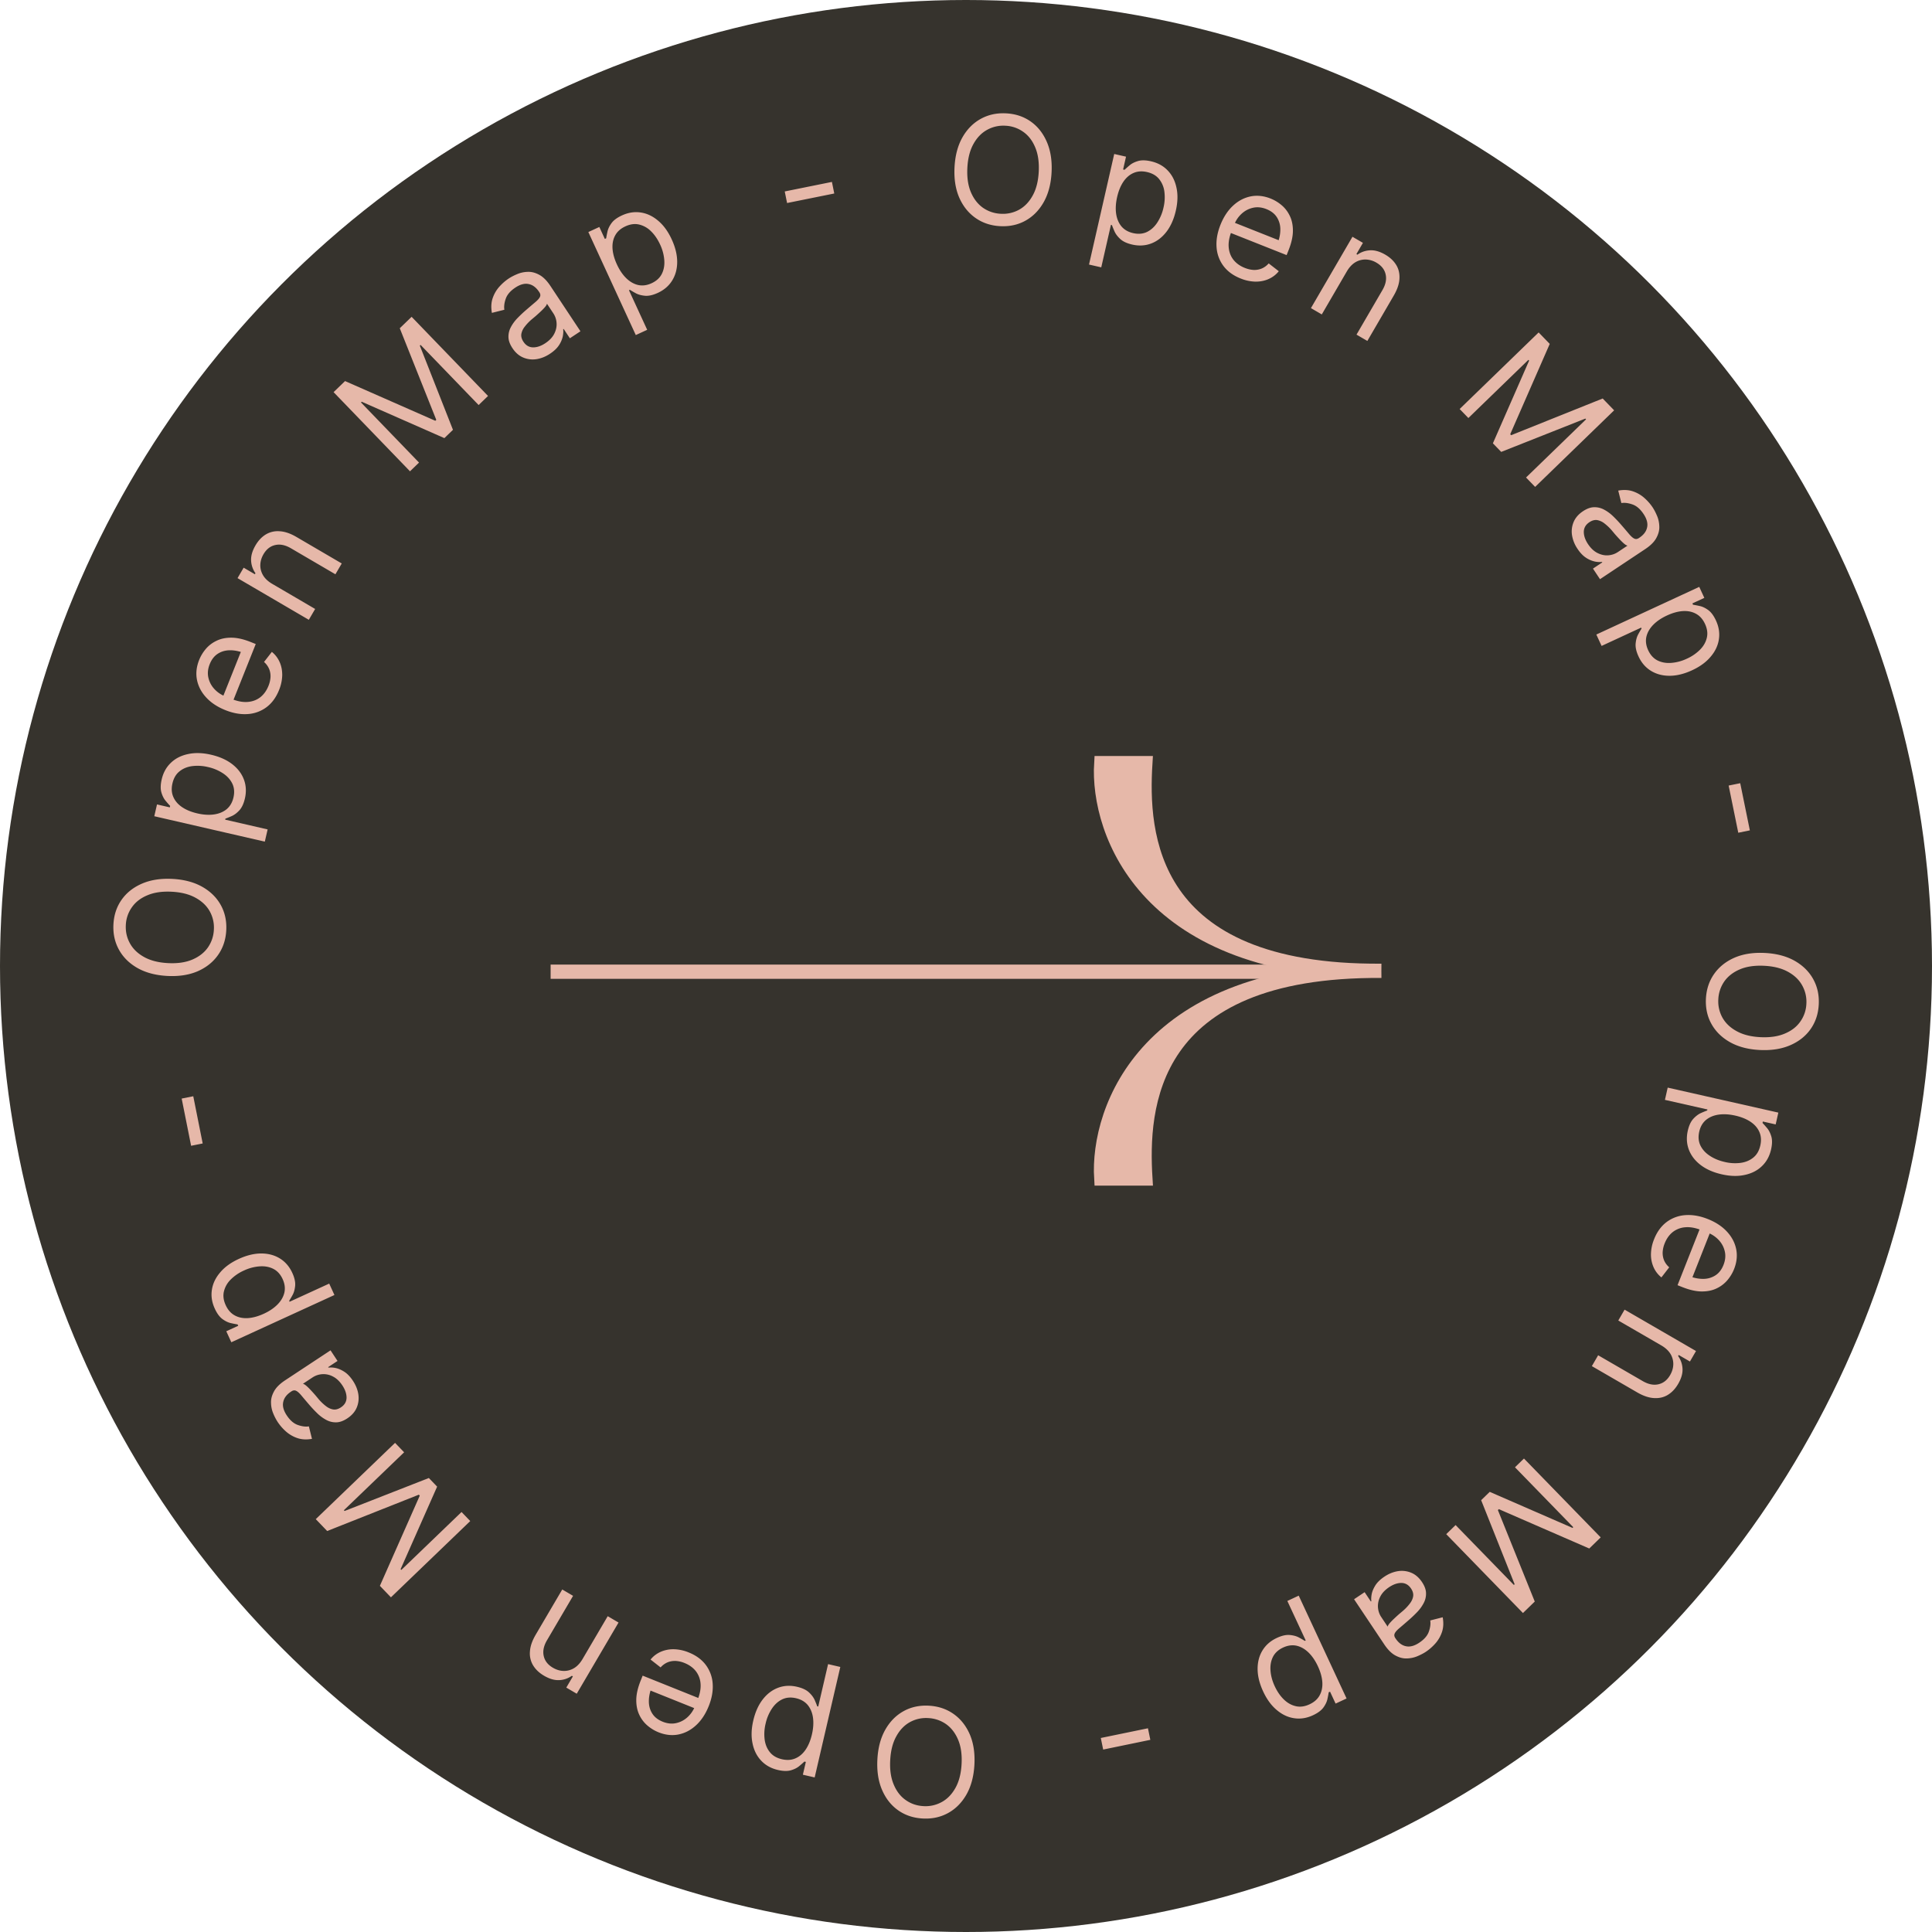
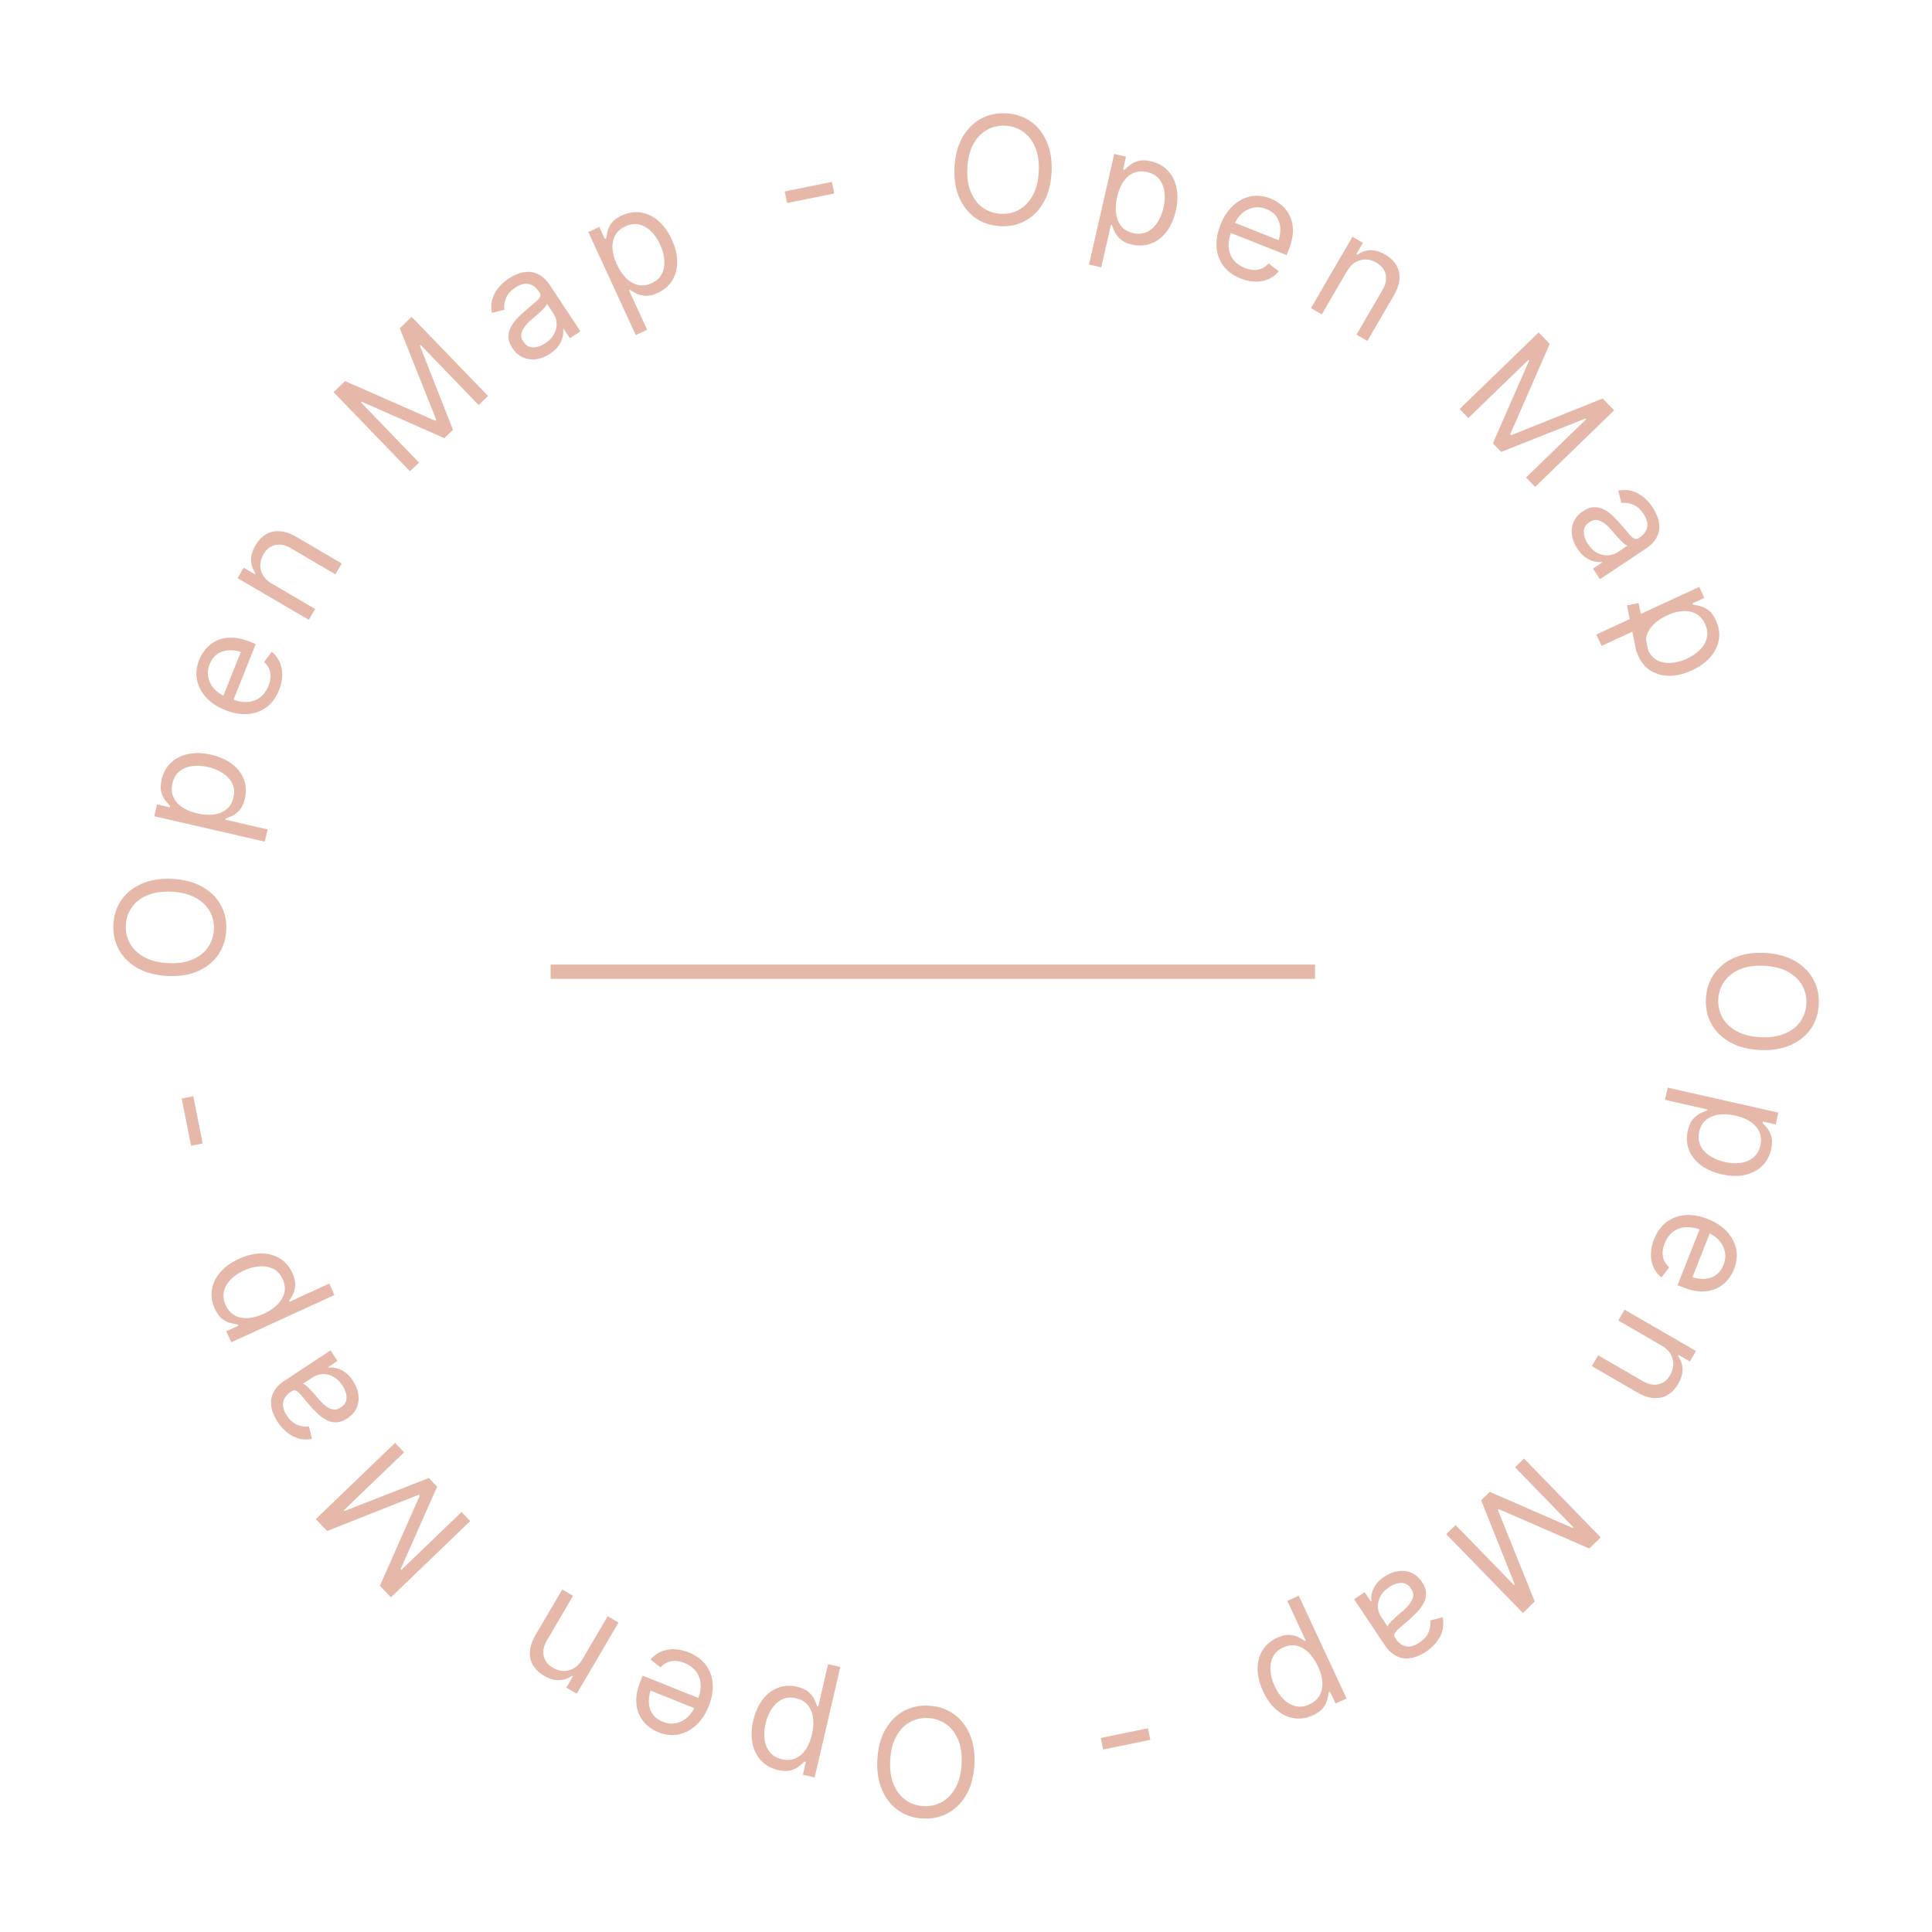
<svg xmlns="http://www.w3.org/2000/svg" width="200" height="200" fill="none">
-   <circle cx="100" cy="100" r="100" fill="#36332D" />
  <path d="M57 100.591h79.13" stroke="#E6B8A9" stroke-width="1.475" />
-   <path d="M118.565 79c-.422 6.82.092 20.034 20.491 21.389 1.1.07 2.245.108 3.437.11h.205-.205l-.301.001h-.018c-23.461.168-24.047 14.35-23.605 21.5l-4.568-.003c-.442-7.15 4.608-21.33 28.173-21.497h.018a52.59 52.59 0 0 1-3.136-.111c-20.897-1.34-25.477-14.565-25.055-21.389h4.564Z" fill="#E6B8A9" />
-   <path d="M142.996 100.5c-24.273.162-24.878-14.267-24.431-21.5h-4.564c-.448 7.233 4.726 21.66 28.999 21.497m-28.999 21.5c-.448-7.233 4.726-21.659 28.999-21.497-24.273-.162-24.878 14.267-24.431 21.5l-4.568-.003Z" stroke="#E6B8A9" stroke-width="1.475" />
-   <path d="M96.154 176.573c.967.052 1.817.335 2.55.849.733.514 1.294 1.218 1.685 2.112.386.898.546 1.945.482 3.141-.065 1.201-.337 2.227-.816 3.079-.485.852-1.119 1.494-1.903 1.927-.783.432-1.659.622-2.625.57-.972-.052-1.822-.335-2.55-.849-.727-.513-1.284-1.219-1.67-2.118-.385-.898-.545-1.948-.48-3.149.063-1.196.335-2.22.815-3.072.48-.847 1.108-1.486 1.887-1.919.778-.433 1.654-.623 2.625-.571Zm-.069 1.282a3.453 3.453 0 0 0-1.89.419c-.578.321-1.049.812-1.41 1.471-.368.659-.578 1.479-.63 2.461-.054.988.067 1.829.361 2.523.29.699.704 1.237 1.245 1.613.536.381 1.148.59 1.835.627a3.452 3.452 0 0 0 1.898-.426c.578-.316 1.051-.806 1.419-1.47.367-.659.577-1.482.63-2.469.053-.982-.068-1.821-.363-2.515-.294-.695-.712-1.233-1.252-1.614a3.492 3.492 0 0 0-1.843-.62ZM86.988 172.563 84.334 184l-1.221-.283.308-1.326-.15-.034a10.79 10.79 0 0 1-.522.459c-.222.189-.512.337-.871.442-.36.104-.81.094-1.35-.031-.7-.163-1.275-.482-1.725-.958-.45-.47-.75-1.063-.897-1.777-.155-.711-.13-1.503.072-2.377.204-.878.53-1.608.98-2.189.447-.577.977-.979 1.59-1.209.613-.229 1.267-.263 1.962-.101.531.123.937.311 1.218.565.28.258.48.522.602.791.12.273.209.495.269.666l.104.024 1.02-4.393 1.265.294Zm-4.58 3.237c-.532-.123-1.009-.085-1.432.115-.424.205-.781.528-1.072.968a4.606 4.606 0 0 0-.648 1.544 4.571 4.571 0 0 0-.1 1.649c.069.513.25.95.543 1.311.288.359.702.602 1.243.728.522.12.989.09 1.402-.091.413-.176.766-.479 1.059-.908.287-.425.503-.95.648-1.576.145-.625.181-1.2.11-1.724-.073-.519-.255-.956-.544-1.311-.295-.351-.698-.586-1.21-.705ZM71.298 171.06c.761.305 1.352.74 1.774 1.305a3.63 3.63 0 0 1 .705 1.938c.051.735-.086 1.506-.41 2.315-.327.813-.76 1.471-1.302 1.973s-1.148.821-1.818.959c-.675.135-1.37.06-2.084-.227a4.097 4.097 0 0 1-1.145-.698 3.27 3.27 0 0 1-.839-1.111c-.212-.442-.316-.956-.312-1.542.005-.585.155-1.247.451-1.985l.21-.525 6.116 2.454-.422 1.05-5.455-2.189.72-.173c-.213.53-.319 1.034-.318 1.512 0 .478.118.901.355 1.271.231.367.59.648 1.078.844.487.195.954.243 1.4.142.44-.098.83-.302 1.168-.611.338-.309.595-.683.772-1.123l.279-.695c.24-.601.34-1.151.3-1.651a2.382 2.382 0 0 0-.492-1.3c-.288-.363-.678-.643-1.17-.841a2.831 2.831 0 0 0-.92-.212c-.297-.01-.578.04-.841.148a2.002 2.002 0 0 0-.712.522l-1.04-.813c.281-.348.63-.615 1.045-.8a3.254 3.254 0 0 1 1.36-.269 4.32 4.32 0 0 1 1.547.332ZM60.31 171.736l2.601-4.429 1.12.658-4.327 7.369-1.081-.635.681-1.16-.105-.062a2.427 2.427 0 0 1-1.319.449c-.486.022-1.007-.13-1.566-.458-.496-.292-.872-.648-1.127-1.07a2.39 2.39 0 0 1-.328-1.433c.03-.533.228-1.113.597-1.742l2.749-4.68 1.12.658-2.702 4.601c-.338.576-.45 1.115-.338 1.618.11.508.426.915.949 1.222.36.212.73.323 1.108.332.378.01.739-.086 1.081-.287.338-.203.634-.52.887-.951ZM40.47 165.355l-1.144-1.19 4.128-9.337-.095-.099-9.49 3.761-1.182-1.229 8.209-7.895.938.976-6.237 5.998.074.077 8.722-3.414.858.892-3.783 8.549.074.077 6.236-5.998.901.937-8.209 7.895ZM36.538 142.944c.298.451.484.918.558 1.4.07.485.012.944-.172 1.377-.184.433-.508.803-.972 1.109-.408.269-.791.406-1.149.41a2.045 2.045 0 0 1-1.025-.249 4.055 4.055 0 0 1-.921-.674 13.64 13.64 0 0 1-.825-.875c-.341-.398-.615-.72-.822-.969-.21-.252-.391-.416-.545-.492-.156-.08-.322-.062-.496.053l-.038.025c-.456.3-.726.659-.811 1.075-.093.415.028.876.362 1.382.343.519.727.852 1.153.998.422.149.802.197 1.14.145l.32 1.291c-.557.099-1.06.073-1.507-.078a3.428 3.428 0 0 1-1.184-.684 5.063 5.063 0 0 1-.866-.994 5.201 5.201 0 0 1-.44-.846 2.956 2.956 0 0 1-.24-1.086c-.022-.395.076-.796.296-1.203.213-.409.602-.8 1.167-1.173l4.696-3.099.724 1.098-.97.64.034.051a2.3 2.3 0 0 1 .742.041c.29.06.593.192.912.397.311.203.604.514.88.93Zm-1.091.483c-.287-.434-.613-.744-.98-.929a2.058 2.058 0 0 0-2.103.087l-1.008.666c.086.01.204.078.355.205.143.125.3.278.468.46.166.177.325.353.477.528l.354.426c.226.259.464.485.711.675.244.194.497.313.76.36.26.042.53-.029.81-.215.38-.249.574-.579.584-.989.003-.411-.14-.836-.428-1.274ZM34.62 134.059l-10.673 4.891-.522-1.139 1.237-.567-.064-.139a11.276 11.276 0 0 1-.683-.133c-.285-.06-.58-.2-.882-.42-.302-.22-.57-.582-.8-1.087-.3-.654-.399-1.303-.297-1.95.097-.644.383-1.243.858-1.797.468-.557 1.11-1.022 1.925-1.395.82-.376 1.597-.564 2.331-.564.73.002 1.373.175 1.929.52.556.345.983.842 1.28 1.491.227.495.326.932.297 1.31-.033.379-.12.699-.258.959a9.963 9.963 0 0 1-.363.62l.045.097 4.1-1.878.54 1.181Zm-5.361-1.646c-.227-.496-.55-.85-.966-1.062-.422-.211-.895-.297-1.421-.257a4.601 4.601 0 0 0-1.62.43 4.567 4.567 0 0 0-1.365.929 2.581 2.581 0 0 0-.705 1.231c-.109.448-.047.924.184 1.429.223.487.533.838.929 1.055.391.218.847.312 1.365.282.512-.033 1.06-.183 1.644-.45.583-.268 1.06-.59 1.431-.968.367-.375.602-.785.706-1.231.097-.448.037-.911-.182-1.388ZM18.807 113.724l1.2-.24.976 4.887-1.199.24-.977-4.887ZM23.422 96.301c-.05.967-.331 1.817-.844 2.551-.512.734-1.215 1.297-2.108 1.69-.897.387-1.944.55-3.14.488-1.201-.063-2.228-.333-3.081-.811-.853-.482-1.496-1.115-1.93-1.898-.434-.783-.626-1.658-.576-2.625.05-.972.332-1.822.844-2.55.512-.73 1.217-1.287 2.115-1.675.898-.387 1.947-.55 3.148-.487 1.196.062 2.22.332 3.073.81.848.477 1.49 1.105 1.924 1.883.434.777.626 1.652.575 2.624Zm-1.282-.066a3.452 3.452 0 0 0-.423-1.89c-.322-.578-.813-1.047-1.473-1.408-.66-.366-1.48-.574-2.463-.625-.987-.051-1.828.071-2.522.367-.698.29-1.235.706-1.61 1.248a3.414 3.414 0 0 0-.624 1.836c-.035.687.108 1.32.43 1.897.317.578.808 1.05 1.473 1.416.66.366 1.483.574 2.47.625.983.051 1.82-.071 2.515-.367.694-.296 1.23-.714 1.611-1.256a3.49 3.49 0 0 0 .616-1.843ZM27.414 87.127l-11.442-2.631.281-1.222 1.326.305.034-.15a10.82 10.82 0 0 1-.46-.52c-.19-.222-.337-.512-.443-.871-.106-.36-.096-.81.028-1.35.161-.7.48-1.276.954-1.726.47-.452 1.062-.752 1.776-.902.71-.155 1.503-.133 2.377.068.879.203 1.61.527 2.191.975.577.447.981.976 1.211 1.589.23.612.266 1.266.106 1.961-.122.531-.31.938-.563 1.22-.258.28-.52.481-.79.602-.273.12-.495.21-.666.27l-.023.105 4.395 1.011-.292 1.266Zm-3.246-4.574c.123-.531.083-1.008-.118-1.43-.206-.425-.529-.782-.97-1.071a4.601 4.601 0 0 0-1.545-.646 4.565 4.565 0 0 0-1.648-.097c-.513.07-.95.253-1.31.546-.36.289-.601.704-.726 1.245-.12.522-.089.989.093 1.402.178.412.48.764.91 1.056.426.287.952.502 1.578.646.625.144 1.2.18 1.724.106.52-.074.956-.256 1.31-.546.35-.296.585-.7.702-1.21ZM28.887 71.434c-.304.762-.738 1.354-1.302 1.777a3.63 3.63 0 0 1-1.936.708c-.735.053-1.507-.082-2.316-.405-.814-.325-1.473-.758-1.975-1.298-.503-.541-.824-1.147-.963-1.816-.137-.675-.063-1.37.222-2.084.165-.412.397-.794.696-1.147.3-.352.67-.632 1.11-.84.441-.214.955-.32 1.54-.316.587.003 1.249.152 1.987.447l.525.21-2.441 6.12-1.051-.42 2.178-5.46.174.72c-.53-.211-1.034-.316-1.512-.315-.478.001-.901.12-1.27.357-.367.233-.648.592-.842 1.08-.195.487-.241.954-.14 1.4.1.44.303.83.613 1.167.31.338.685.594 1.125.77l.696.278c.601.24 1.151.338 1.651.296.5-.042.933-.206 1.3-.493.362-.29.641-.68.838-1.172a2.84 2.84 0 0 0 .21-.92c.01-.298-.04-.579-.15-.842a2.01 2.01 0 0 0-.522-.71l.81-1.043c.35.282.616.63.802 1.044.183.408.274.86.272 1.36a4.313 4.313 0 0 1-.329 1.547ZM28.19 60.447l4.434 2.593-.656 1.122-7.378-4.314.633-1.082 1.161.68.062-.106a2.434 2.434 0 0 1-.452-1.318c-.023-.486.13-1.008.456-1.567.29-.497.646-.873 1.067-1.129a2.393 2.393 0 0 1 1.434-.33c.532.027 1.113.225 1.742.593l4.685 2.74-.656 1.121-4.606-2.693c-.576-.337-1.116-.449-1.619-.335-.507.11-.914.427-1.22.95-.21.362-.32.731-.33 1.11-.008.378.088.739.29 1.08.204.338.521.633.952.885ZM34.532 40.595l1.188-1.147 9.345 4.111.099-.096-3.78-9.483 1.227-1.184 7.91 8.194-.973.94-6.01-6.226-.077.075 3.43 8.715-.89.86-8.556-3.767-.077.074 6.01 6.225-.935.903-7.91-8.194ZM56.935 36.62c-.45.299-.917.485-1.399.56a2.53 2.53 0 0 1-1.377-.17c-.434-.183-.804-.506-1.11-.969-.27-.408-.408-.79-.413-1.148a2.05 2.05 0 0 1 .247-1.025c.173-.33.397-.637.672-.923.28-.289.57-.564.874-.826.396-.343.719-.617.967-.825.252-.21.416-.391.491-.545.08-.157.062-.322-.054-.496l-.025-.039c-.301-.454-.66-.724-1.077-.808-.415-.092-.876.03-1.381.365-.518.343-.85.728-.995 1.155-.149.422-.196.802-.144 1.14l-1.29.323c-.1-.558-.075-1.06.075-1.508.154-.45.38-.845.681-1.185.305-.342.636-.632.993-.868.23-.152.511-.3.845-.441a2.963 2.963 0 0 1 1.086-.243c.395-.023.796.075 1.203.294.41.212.801.6 1.176 1.165l3.108 4.69-1.096.726-.642-.969-.051.034c.029.2.016.448-.04.742a2.71 2.71 0 0 1-.395.913c-.203.311-.513.605-.93.881Zm-.485-1.091c.434-.287.743-.614.927-.981.185-.367.265-.735.24-1.104a2.045 2.045 0 0 0-.331-1l-.667-1.006c-.01.086-.079.205-.205.355a6.31 6.31 0 0 1-.46.47c-.176.166-.352.325-.526.477l-.425.355c-.26.227-.484.465-.674.713a1.694 1.694 0 0 0-.359.76c-.041.26.03.53.217.81.25.379.58.572.99.582.411.003.836-.141 1.273-.431ZM65.817 34.685l-4.912-10.664 1.138-.524.57 1.236.138-.064c.026-.175.07-.403.132-.684.059-.285.198-.58.418-.882.22-.304.581-.571 1.086-.804.652-.3 1.302-.4 1.949-.3.644.096 1.244.381 1.799.855.557.467 1.023 1.108 1.398 1.922.378.82.567 1.596.569 2.33 0 .73-.173 1.373-.517 1.93-.344.557-.84.984-1.488 1.283-.495.228-.931.328-1.309.3-.38-.033-.7-.118-.96-.256a9.942 9.942 0 0 1-.62-.362l-.098.044 1.887 4.097-1.18.543Zm1.635-5.365c.495-.228.849-.55 1.06-.968.21-.422.295-.896.255-1.422a4.6 4.6 0 0 0-.434-1.618c-.252-.546-.562-1-.931-1.363a2.581 2.581 0 0 0-1.233-.703c-.448-.108-.924-.046-1.429.187-.486.223-.836.534-1.052.93-.218.392-.311.848-.28 1.366.034.512.185 1.06.454 1.643.268.583.592 1.06.97 1.43.376.365.787.6 1.233.703.448.096.91.035 1.387-.185ZM86.12 18.832l.243 1.199-4.885.986-.242-1.198 4.885-.987ZM103.552 23.413c-.967-.048-1.818-.328-2.552-.839-.735-.511-1.3-1.213-1.694-2.105-.39-.897-.554-1.943-.494-3.14.06-1.2.328-2.228.804-3.082.481-.854 1.113-1.498 1.895-1.934.782-.435 1.656-.629 2.623-.58.973.048 1.823.327 2.553.838.73.511 1.289 1.215 1.678 2.112s.554 1.946.494 3.147c-.06 1.196-.328 2.221-.804 3.075-.476.849-1.102 1.491-1.879 1.927-.777.436-1.652.63-2.624.581Zm.064-1.283a3.453 3.453 0 0 0 1.889-.426c.577-.323 1.046-.815 1.405-1.476.365-.66.571-1.482.62-2.464.05-.987-.074-1.828-.371-2.521-.292-.698-.709-1.234-1.252-1.608a3.412 3.412 0 0 0-1.836-.62 3.451 3.451 0 0 0-1.897.433c-.577.319-1.048.81-1.413 1.476-.365.66-.572 1.484-.621 2.472-.049.982.075 1.82.372 2.513.298.694.717 1.23 1.26 1.61a3.487 3.487 0 0 0 1.844.611ZM112.734 27.387l2.61-11.447 1.222.278-.303 1.327.149.034a11.2 11.2 0 0 1 .521-.462c.221-.19.511-.338.87-.444.359-.106.809-.098 1.35.026.701.16 1.277.476 1.728.95.452.469.754 1.06.905 1.774.157.71.136 1.502-.064 2.377-.2.88-.524 1.61-.97 2.193-.446.578-.974.983-1.586 1.215-.612.231-1.266.268-1.962.11-.531-.122-.938-.309-1.22-.561-.281-.258-.483-.52-.605-.789-.12-.273-.211-.495-.271-.665l-.105-.024-1.002 4.397-1.267-.289Zm4.568-3.255c.532.121 1.009.081 1.431-.12.423-.207.779-.531 1.068-.972a4.6 4.6 0 0 0 .643-1.547 4.563 4.563 0 0 0 .093-1.649 2.582 2.582 0 0 0-.548-1.309c-.289-.358-.705-.6-1.246-.723-.522-.119-.989-.087-1.402.096-.412.178-.763.482-1.055.912-.285.427-.499.953-.642 1.579-.142.626-.177 1.2-.103 1.724.075.52.258.956.548 1.31.297.35.701.582 1.213.7ZM128.43 28.83c-.762-.303-1.356-.736-1.779-1.299a3.629 3.629 0 0 1-.712-1.935c-.055-.735.079-1.507.4-2.317.324-.814.755-1.474 1.295-1.978.54-.504 1.145-.826 1.814-.966.674-.138 1.369-.065 2.085.218.412.164.794.395 1.147.694.353.3.634.668.843 1.108.215.441.321.955.318 1.54-.002.586-.149 1.248-.442 1.988l-.209.525-6.125-2.43.417-1.051 5.464 2.168-.719.175c.211-.53.315-1.035.312-1.513a2.313 2.313 0 0 0-.359-1.27c-.233-.366-.594-.646-1.082-.84-.487-.193-.955-.238-1.401-.136-.44.1-.828.305-1.165.615-.337.31-.593.686-.768 1.127l-.276.696c-.238.601-.336 1.152-.293 1.651.043.5.208.933.496 1.3.29.36.681.64 1.173.835.318.126.625.195.921.209a2.01 2.01 0 0 0 .841-.152c.265-.114.501-.289.71-.524l1.044.809a2.794 2.794 0 0 1-1.043.803c-.407.184-.86.276-1.359.275a4.322 4.322 0 0 1-1.548-.326ZM139.415 28.11l-2.584 4.44-1.123-.654 4.299-7.386 1.084.63-.677 1.163.106.062c.392-.28.831-.43 1.316-.454.486-.024 1.009.126 1.568.452.498.29.875.645 1.131 1.065.256.42.368.898.334 1.433-.027.532-.224 1.113-.591 1.743l-2.73 4.69-1.123-.653 2.684-4.611c.336-.577.447-1.117.333-1.62-.112-.507-.43-.913-.954-1.218a2.279 2.279 0 0 0-1.11-.327 2.004 2.004 0 0 0-1.08.29c-.337.205-.631.523-.883.955ZM159.28 34.414l1.149 1.186-4.092 9.352.096.1 9.476-3.799 1.186 1.224-8.178 7.927-.942-.972 6.213-6.022-.074-.077-8.709 3.448-.861-.889 3.75-8.563-.075-.077-6.213 6.022-.904-.933 8.178-7.927ZM163.299 56.809a3.495 3.495 0 0 1-.563-1.398 2.525 2.525 0 0 1 .167-1.378c.182-.433.505-.804.967-1.112.408-.27.79-.409 1.148-.414a2.05 2.05 0 0 1 1.025.244c.33.173.638.397.924.671.29.279.566.57.828.872.344.396.619.718.826.965.211.252.393.416.547.49.157.08.322.062.496-.054l.038-.026c.454-.302.723-.661.807-1.078.091-.415-.032-.876-.368-1.38-.344-.518-.73-.849-1.157-.993-.422-.148-.802-.195-1.14-.141l-.325-1.29c.557-.101 1.059-.077 1.507.072.451.153.846.379 1.186.679.344.304.634.634.871.99.152.23.3.511.442.845.147.33.229.693.245 1.086.024.394-.073.795-.291 1.203-.211.41-.599.803-1.163 1.178l-4.684 3.117-.728-1.095.967-.643-.034-.051a2.3 2.3 0 0 1-.742-.039 2.714 2.714 0 0 1-.913-.393c-.312-.202-.607-.511-.883-.927Zm1.09-.487c.288.433.616.741.983.925.367.184.735.264 1.104.239.373-.028.706-.14.999-.334l1.005-.67c-.086-.01-.204-.077-.356-.203a6.417 6.417 0 0 1-.47-.459 19.864 19.864 0 0 1-.478-.526l-.356-.424a5.02 5.02 0 0 0-.714-.673 1.698 1.698 0 0 0-.761-.357c-.26-.04-.53.032-.81.218-.378.251-.571.582-.58.992-.001.411.143.835.434 1.272ZM165.251 65.687l10.655-4.933.526 1.138-1.234.571.064.14c.175.025.402.068.683.13.286.058.58.197.884.416.303.218.572.58.805 1.084.302.652.403 1.301.304 1.948-.095.645-.378 1.245-.851 1.8-.466.56-1.106 1.027-1.92 1.404-.818.378-1.595.57-2.329.572-.73.001-1.373-.17-1.93-.512-.558-.343-.986-.838-1.286-1.486-.229-.495-.33-.93-.303-1.309.032-.38.117-.7.255-.96.142-.262.262-.47.36-.621l-.044-.098-4.093 1.895-.546-1.18Zm5.368 1.625c.23.495.553.848.971 1.059.422.209.896.292 1.422.251a4.606 4.606 0 0 0 1.617-.437 4.585 4.585 0 0 0 1.362-.934c.362-.37.595-.781.7-1.234.107-.448.044-.924-.189-1.428-.225-.486-.536-.836-.933-1.05-.393-.218-.848-.31-1.367-.278-.512.035-1.059.187-1.641.457-.583.27-1.059.594-1.428.973-.365.376-.599.788-.701 1.234-.096.448-.033.91.187 1.387ZM181.144 85.96l-1.199.245-.996-4.884 1.199-.244.996 4.883ZM176.596 103.401c.047-.967.325-1.819.834-2.555.51-.735 1.211-1.301 2.102-1.697.896-.391 1.942-.558 3.139-.5 1.201.057 2.229.323 3.084.798.854.48 1.5 1.11 1.937 1.891.437.781.633 1.655.586 2.622-.046.972-.324 1.824-.834 2.555-.509.73-1.212 1.291-2.108 1.682-.897.39-1.945.557-3.147.499-1.196-.057-2.221-.323-3.076-.797-.85-.475-1.493-1.1-1.93-1.876-.438-.776-.633-1.65-.587-2.622Zm1.283.061a3.456 3.456 0 0 0 .43 1.888c.325.577.817 1.044 1.479 1.402.661.364 1.483.569 2.465.616.988.047 1.828-.078 2.521-.377.697-.293 1.233-.711 1.605-1.254a3.416 3.416 0 0 0 .617-1.838 3.457 3.457 0 0 0-.438-1.896c-.319-.577-.812-1.047-1.478-1.41-.661-.363-1.485-.569-2.473-.616-.982-.047-1.82.079-2.513.377-.693.299-1.228.719-1.606 1.262a3.494 3.494 0 0 0-.609 1.846ZM172.64 112.59l11.453 2.587-.276 1.223-1.328-.3-.033.149c.123.127.277.301.462.52.191.221.339.51.447.869.107.359.099.809-.023 1.351-.159.7-.474 1.277-.948 1.729-.468.453-1.058.756-1.772.908-.71.159-1.502.139-2.377-.059-.88-.198-1.611-.52-2.195-.966-.579-.444-.985-.972-1.218-1.583-.232-.612-.27-1.266-.113-1.962.12-.531.306-.939.558-1.221.257-.282.519-.484.787-.606.273-.121.495-.212.665-.273l.024-.105-4.399-.993.286-1.268Zm3.264 4.562c-.12.532-.079 1.008.124 1.43.207.423.532.779.974 1.067.44.293.956.506 1.548.639a4.562 4.562 0 0 0 1.649.091c.512-.073.948-.256 1.307-.551.358-.29.599-.706.721-1.248.118-.522.085-.989-.099-1.401-.178-.412-.483-.763-.914-1.053-.427-.285-.953-.498-1.58-.639-.626-.142-1.201-.175-1.725-.1-.518.076-.954.26-1.307.551-.35.297-.582.702-.698 1.214ZM171.229 128.289c.301-.763.733-1.357 1.295-1.782a3.632 3.632 0 0 1 1.934-.716c.734-.055 1.506.077 2.317.397.815.321 1.475.751 1.98 1.29.505.539.829 1.143.97 1.813.139.674.068 1.369-.214 2.084a4.118 4.118 0 0 1-.692 1.149 3.28 3.28 0 0 1-1.106.846c-.441.215-.954.322-1.54.321-.586-.001-1.248-.148-1.988-.439l-.526-.208 2.418-6.129 1.052.415-2.157 5.468-.176-.719c.531.21 1.035.313 1.513.31a2.314 2.314 0 0 0 1.269-.363c.366-.233.645-.594.838-1.083.192-.488.237-.955.133-1.401-.1-.44-.306-.828-.617-1.164a3.018 3.018 0 0 0-1.128-.765l-.697-.275c-.602-.238-1.152-.335-1.652-.291a2.39 2.39 0 0 0-1.298.499c-.361.291-.638.682-.833 1.175a2.86 2.86 0 0 0-.207.921c-.008.298.043.578.153.841.115.264.29.501.526.709l-.807 1.045a2.789 2.789 0 0 1-.806-1.041 3.254 3.254 0 0 1-.277-1.358 4.317 4.317 0 0 1 .323-1.549ZM171.97 139.273l-4.445-2.575.652-1.124 7.394 4.284-.629 1.085-1.164-.675-.061.106c.28.392.432.83.457 1.316.025.486-.125 1.008-.45 1.568-.288.499-.643.876-1.063 1.134-.42.257-.897.369-1.431.336-.533-.026-1.115-.222-1.745-.587l-4.696-2.721.651-1.124 4.617 2.675c.577.334 1.117.444 1.62.329.507-.113.913-.431 1.217-.956.209-.362.317-.732.325-1.11a2.012 2.012 0 0 0-.293-1.08c-.206-.337-.524-.63-.956-.881ZM165.704 159.15l-1.184 1.151-9.36-4.074-.099.096 3.817 9.469-1.222 1.188-7.943-8.163.97-.943 6.034 6.201.077-.074-3.465-8.702.888-.863 8.57 3.733.077-.075-6.034-6.201.931-.906 7.943 8.163ZM143.317 163.212c.449-.3.915-.488 1.396-.565a2.53 2.53 0 0 1 1.379.164c.434.181.805.503 1.114.965.271.407.41.789.416 1.147.009.361-.072.703-.242 1.026a4.069 4.069 0 0 1-.669.925c-.278.29-.568.567-.871.83-.395.344-.716.62-.963.828-.252.211-.415.393-.489.547-.079.157-.061.323.055.496l.026.038c.303.454.663.722 1.08.805.415.09.875-.034 1.379-.371.517-.345.848-.731.991-1.158.147-.423.193-.803.139-1.141l1.289-.328c.102.557.079 1.059-.069 1.508a3.439 3.439 0 0 1-.677 1.188 5.112 5.112 0 0 1-.989.872c-.229.153-.51.301-.843.444-.331.147-.692.23-1.085.247-.395.025-.796-.072-1.205-.289-.41-.21-.803-.597-1.18-1.161l-3.126-4.677 1.093-.731.646.966.051-.034c-.03-.2-.018-.448.037-.742.058-.289.188-.594.391-.914.202-.312.511-.607.926-.885Zm.489 1.089c-.432.289-.74.617-.924.985a2.117 2.117 0 0 0-.236 1.105c.029.373.141.706.336.998l.671 1.004c.01-.086.078-.205.203-.356.125-.145.277-.302.458-.471.176-.167.351-.327.525-.48l.424-.357c.258-.228.482-.466.671-.715.192-.245.31-.498.355-.761.041-.261-.032-.53-.219-.81-.252-.377-.583-.57-.993-.578-.411-.001-.835.145-1.271.436ZM134.443 165.181l4.953 10.645-1.136.529-.574-1.233-.139.064c-.025.175-.068.403-.129.684-.058.286-.196.58-.414.884-.219.304-.579.573-1.083.808-.652.303-1.301.405-1.948.307-.645-.093-1.245-.375-1.802-.847-.559-.465-1.028-1.104-1.406-1.917-.381-.818-.574-1.594-.578-2.328-.002-.73.167-1.374.509-1.932.342-.558.836-.987 1.483-1.288.494-.23.93-.332 1.308-.305.38.031.7.115.961.252.263.142.47.262.622.36l.097-.045-1.902-4.089 1.178-.549Zm-1.615 5.372c-.494.23-.846.554-1.057.972-.208.423-.29.897-.248 1.423.037.528.184 1.066.44 1.616.254.545.566.999.936 1.36.371.362.783.594 1.236.698.448.106.924.042 1.428-.192.485-.226.835-.537 1.049-.935.216-.393.307-.849.274-1.367-.036-.512-.189-1.059-.46-1.641-.271-.582-.596-1.057-.976-1.426-.377-.364-.789-.597-1.235-.698-.449-.095-.911-.031-1.387.19ZM114.201 181.114l-.247-1.198 4.881-1.005.247 1.197-4.881 1.006Z" fill="#E6B8A9" />
+   <path d="M96.154 176.573c.967.052 1.817.335 2.55.849.733.514 1.294 1.218 1.685 2.112.386.898.546 1.945.482 3.141-.065 1.201-.337 2.227-.816 3.079-.485.852-1.119 1.494-1.903 1.927-.783.432-1.659.622-2.625.57-.972-.052-1.822-.335-2.55-.849-.727-.513-1.284-1.219-1.67-2.118-.385-.898-.545-1.948-.48-3.149.063-1.196.335-2.22.815-3.072.48-.847 1.108-1.486 1.887-1.919.778-.433 1.654-.623 2.625-.571Zm-.069 1.282a3.453 3.453 0 0 0-1.89.419c-.578.321-1.049.812-1.41 1.471-.368.659-.578 1.479-.63 2.461-.054.988.067 1.829.361 2.523.29.699.704 1.237 1.245 1.613.536.381 1.148.59 1.835.627a3.452 3.452 0 0 0 1.898-.426c.578-.316 1.051-.806 1.419-1.47.367-.659.577-1.482.63-2.469.053-.982-.068-1.821-.363-2.515-.294-.695-.712-1.233-1.252-1.614a3.492 3.492 0 0 0-1.843-.62ZM86.988 172.563 84.334 184l-1.221-.283.308-1.326-.15-.034a10.79 10.79 0 0 1-.522.459c-.222.189-.512.337-.871.442-.36.104-.81.094-1.35-.031-.7-.163-1.275-.482-1.725-.958-.45-.47-.75-1.063-.897-1.777-.155-.711-.13-1.503.072-2.377.204-.878.53-1.608.98-2.189.447-.577.977-.979 1.59-1.209.613-.229 1.267-.263 1.962-.101.531.123.937.311 1.218.565.28.258.48.522.602.791.12.273.209.495.269.666l.104.024 1.02-4.393 1.265.294Zm-4.58 3.237c-.532-.123-1.009-.085-1.432.115-.424.205-.781.528-1.072.968a4.606 4.606 0 0 0-.648 1.544 4.571 4.571 0 0 0-.1 1.649c.069.513.25.95.543 1.311.288.359.702.602 1.243.728.522.12.989.09 1.402-.091.413-.176.766-.479 1.059-.908.287-.425.503-.95.648-1.576.145-.625.181-1.2.11-1.724-.073-.519-.255-.956-.544-1.311-.295-.351-.698-.586-1.21-.705ZM71.298 171.06c.761.305 1.352.74 1.774 1.305a3.63 3.63 0 0 1 .705 1.938c.051.735-.086 1.506-.41 2.315-.327.813-.76 1.471-1.302 1.973s-1.148.821-1.818.959c-.675.135-1.37.06-2.084-.227a4.097 4.097 0 0 1-1.145-.698 3.27 3.27 0 0 1-.839-1.111c-.212-.442-.316-.956-.312-1.542.005-.585.155-1.247.451-1.985l.21-.525 6.116 2.454-.422 1.05-5.455-2.189.72-.173c-.213.53-.319 1.034-.318 1.512 0 .478.118.901.355 1.271.231.367.59.648 1.078.844.487.195.954.243 1.4.142.44-.098.83-.302 1.168-.611.338-.309.595-.683.772-1.123l.279-.695c.24-.601.34-1.151.3-1.651a2.382 2.382 0 0 0-.492-1.3c-.288-.363-.678-.643-1.17-.841a2.831 2.831 0 0 0-.92-.212c-.297-.01-.578.04-.841.148a2.002 2.002 0 0 0-.712.522l-1.04-.813c.281-.348.63-.615 1.045-.8a3.254 3.254 0 0 1 1.36-.269 4.32 4.32 0 0 1 1.547.332ZM60.31 171.736l2.601-4.429 1.12.658-4.327 7.369-1.081-.635.681-1.16-.105-.062a2.427 2.427 0 0 1-1.319.449c-.486.022-1.007-.13-1.566-.458-.496-.292-.872-.648-1.127-1.07a2.39 2.39 0 0 1-.328-1.433c.03-.533.228-1.113.597-1.742l2.749-4.68 1.12.658-2.702 4.601c-.338.576-.45 1.115-.338 1.618.11.508.426.915.949 1.222.36.212.73.323 1.108.332.378.01.739-.086 1.081-.287.338-.203.634-.52.887-.951ZM40.47 165.355l-1.144-1.19 4.128-9.337-.095-.099-9.49 3.761-1.182-1.229 8.209-7.895.938.976-6.237 5.998.074.077 8.722-3.414.858.892-3.783 8.549.074.077 6.236-5.998.901.937-8.209 7.895ZM36.538 142.944c.298.451.484.918.558 1.4.07.485.012.944-.172 1.377-.184.433-.508.803-.972 1.109-.408.269-.791.406-1.149.41a2.045 2.045 0 0 1-1.025-.249 4.055 4.055 0 0 1-.921-.674 13.64 13.64 0 0 1-.825-.875c-.341-.398-.615-.72-.822-.969-.21-.252-.391-.416-.545-.492-.156-.08-.322-.062-.496.053l-.038.025c-.456.3-.726.659-.811 1.075-.093.415.028.876.362 1.382.343.519.727.852 1.153.998.422.149.802.197 1.14.145l.32 1.291c-.557.099-1.06.073-1.507-.078a3.428 3.428 0 0 1-1.184-.684 5.063 5.063 0 0 1-.866-.994 5.201 5.201 0 0 1-.44-.846 2.956 2.956 0 0 1-.24-1.086c-.022-.395.076-.796.296-1.203.213-.409.602-.8 1.167-1.173l4.696-3.099.724 1.098-.97.64.034.051a2.3 2.3 0 0 1 .742.041c.29.06.593.192.912.397.311.203.604.514.88.93Zm-1.091.483c-.287-.434-.613-.744-.98-.929a2.058 2.058 0 0 0-2.103.087l-1.008.666c.086.01.204.078.355.205.143.125.3.278.468.46.166.177.325.353.477.528l.354.426c.226.259.464.485.711.675.244.194.497.313.76.36.26.042.53-.029.81-.215.38-.249.574-.579.584-.989.003-.411-.14-.836-.428-1.274ZM34.62 134.059l-10.673 4.891-.522-1.139 1.237-.567-.064-.139a11.276 11.276 0 0 1-.683-.133c-.285-.06-.58-.2-.882-.42-.302-.22-.57-.582-.8-1.087-.3-.654-.399-1.303-.297-1.95.097-.644.383-1.243.858-1.797.468-.557 1.11-1.022 1.925-1.395.82-.376 1.597-.564 2.331-.564.73.002 1.373.175 1.929.52.556.345.983.842 1.28 1.491.227.495.326.932.297 1.31-.033.379-.12.699-.258.959a9.963 9.963 0 0 1-.363.62l.045.097 4.1-1.878.54 1.181Zm-5.361-1.646c-.227-.496-.55-.85-.966-1.062-.422-.211-.895-.297-1.421-.257a4.601 4.601 0 0 0-1.62.43 4.567 4.567 0 0 0-1.365.929 2.581 2.581 0 0 0-.705 1.231c-.109.448-.047.924.184 1.429.223.487.533.838.929 1.055.391.218.847.312 1.365.282.512-.033 1.06-.183 1.644-.45.583-.268 1.06-.59 1.431-.968.367-.375.602-.785.706-1.231.097-.448.037-.911-.182-1.388ZM18.807 113.724l1.2-.24.976 4.887-1.199.24-.977-4.887ZM23.422 96.301c-.05.967-.331 1.817-.844 2.551-.512.734-1.215 1.297-2.108 1.69-.897.387-1.944.55-3.14.488-1.201-.063-2.228-.333-3.081-.811-.853-.482-1.496-1.115-1.93-1.898-.434-.783-.626-1.658-.576-2.625.05-.972.332-1.822.844-2.55.512-.73 1.217-1.287 2.115-1.675.898-.387 1.947-.55 3.148-.487 1.196.062 2.22.332 3.073.81.848.477 1.49 1.105 1.924 1.883.434.777.626 1.652.575 2.624Zm-1.282-.066a3.452 3.452 0 0 0-.423-1.89c-.322-.578-.813-1.047-1.473-1.408-.66-.366-1.48-.574-2.463-.625-.987-.051-1.828.071-2.522.367-.698.29-1.235.706-1.61 1.248a3.414 3.414 0 0 0-.624 1.836c-.035.687.108 1.32.43 1.897.317.578.808 1.05 1.473 1.416.66.366 1.483.574 2.47.625.983.051 1.82-.071 2.515-.367.694-.296 1.23-.714 1.611-1.256a3.49 3.49 0 0 0 .616-1.843ZM27.414 87.127l-11.442-2.631.281-1.222 1.326.305.034-.15a10.82 10.82 0 0 1-.46-.52c-.19-.222-.337-.512-.443-.871-.106-.36-.096-.81.028-1.35.161-.7.48-1.276.954-1.726.47-.452 1.062-.752 1.776-.902.71-.155 1.503-.133 2.377.068.879.203 1.61.527 2.191.975.577.447.981.976 1.211 1.589.23.612.266 1.266.106 1.961-.122.531-.31.938-.563 1.22-.258.28-.52.481-.79.602-.273.12-.495.21-.666.27l-.023.105 4.395 1.011-.292 1.266Zm-3.246-4.574c.123-.531.083-1.008-.118-1.43-.206-.425-.529-.782-.97-1.071a4.601 4.601 0 0 0-1.545-.646 4.565 4.565 0 0 0-1.648-.097c-.513.07-.95.253-1.31.546-.36.289-.601.704-.726 1.245-.12.522-.089.989.093 1.402.178.412.48.764.91 1.056.426.287.952.502 1.578.646.625.144 1.2.18 1.724.106.52-.074.956-.256 1.31-.546.35-.296.585-.7.702-1.21ZM28.887 71.434c-.304.762-.738 1.354-1.302 1.777a3.63 3.63 0 0 1-1.936.708c-.735.053-1.507-.082-2.316-.405-.814-.325-1.473-.758-1.975-1.298-.503-.541-.824-1.147-.963-1.816-.137-.675-.063-1.37.222-2.084.165-.412.397-.794.696-1.147.3-.352.67-.632 1.11-.84.441-.214.955-.32 1.54-.316.587.003 1.249.152 1.987.447l.525.21-2.441 6.12-1.051-.42 2.178-5.46.174.72c-.53-.211-1.034-.316-1.512-.315-.478.001-.901.12-1.27.357-.367.233-.648.592-.842 1.08-.195.487-.241.954-.14 1.4.1.44.303.83.613 1.167.31.338.685.594 1.125.77l.696.278c.601.24 1.151.338 1.651.296.5-.042.933-.206 1.3-.493.362-.29.641-.68.838-1.172a2.84 2.84 0 0 0 .21-.92c.01-.298-.04-.579-.15-.842a2.01 2.01 0 0 0-.522-.71l.81-1.043c.35.282.616.63.802 1.044.183.408.274.86.272 1.36a4.313 4.313 0 0 1-.329 1.547ZM28.19 60.447l4.434 2.593-.656 1.122-7.378-4.314.633-1.082 1.161.68.062-.106a2.434 2.434 0 0 1-.452-1.318c-.023-.486.13-1.008.456-1.567.29-.497.646-.873 1.067-1.129a2.393 2.393 0 0 1 1.434-.33c.532.027 1.113.225 1.742.593l4.685 2.74-.656 1.121-4.606-2.693c-.576-.337-1.116-.449-1.619-.335-.507.11-.914.427-1.22.95-.21.362-.32.731-.33 1.11-.008.378.088.739.29 1.08.204.338.521.633.952.885ZM34.532 40.595l1.188-1.147 9.345 4.111.099-.096-3.78-9.483 1.227-1.184 7.91 8.194-.973.94-6.01-6.226-.077.075 3.43 8.715-.89.86-8.556-3.767-.077.074 6.01 6.225-.935.903-7.91-8.194ZM56.935 36.62c-.45.299-.917.485-1.399.56a2.53 2.53 0 0 1-1.377-.17c-.434-.183-.804-.506-1.11-.969-.27-.408-.408-.79-.413-1.148a2.05 2.05 0 0 1 .247-1.025c.173-.33.397-.637.672-.923.28-.289.57-.564.874-.826.396-.343.719-.617.967-.825.252-.21.416-.391.491-.545.08-.157.062-.322-.054-.496l-.025-.039c-.301-.454-.66-.724-1.077-.808-.415-.092-.876.03-1.381.365-.518.343-.85.728-.995 1.155-.149.422-.196.802-.144 1.14l-1.29.323c-.1-.558-.075-1.06.075-1.508.154-.45.38-.845.681-1.185.305-.342.636-.632.993-.868.23-.152.511-.3.845-.441a2.963 2.963 0 0 1 1.086-.243c.395-.023.796.075 1.203.294.41.212.801.6 1.176 1.165l3.108 4.69-1.096.726-.642-.969-.051.034c.029.2.016.448-.04.742a2.71 2.71 0 0 1-.395.913c-.203.311-.513.605-.93.881Zm-.485-1.091c.434-.287.743-.614.927-.981.185-.367.265-.735.24-1.104a2.045 2.045 0 0 0-.331-1l-.667-1.006c-.01.086-.079.205-.205.355a6.31 6.31 0 0 1-.46.47c-.176.166-.352.325-.526.477l-.425.355c-.26.227-.484.465-.674.713a1.694 1.694 0 0 0-.359.76c-.041.26.03.53.217.81.25.379.58.572.99.582.411.003.836-.141 1.273-.431ZM65.817 34.685l-4.912-10.664 1.138-.524.57 1.236.138-.064c.026-.175.07-.403.132-.684.059-.285.198-.58.418-.882.22-.304.581-.571 1.086-.804.652-.3 1.302-.4 1.949-.3.644.096 1.244.381 1.799.855.557.467 1.023 1.108 1.398 1.922.378.82.567 1.596.569 2.33 0 .73-.173 1.373-.517 1.93-.344.557-.84.984-1.488 1.283-.495.228-.931.328-1.309.3-.38-.033-.7-.118-.96-.256a9.942 9.942 0 0 1-.62-.362l-.098.044 1.887 4.097-1.18.543Zm1.635-5.365c.495-.228.849-.55 1.06-.968.21-.422.295-.896.255-1.422a4.6 4.6 0 0 0-.434-1.618c-.252-.546-.562-1-.931-1.363a2.581 2.581 0 0 0-1.233-.703c-.448-.108-.924-.046-1.429.187-.486.223-.836.534-1.052.93-.218.392-.311.848-.28 1.366.034.512.185 1.06.454 1.643.268.583.592 1.06.97 1.43.376.365.787.6 1.233.703.448.096.91.035 1.387-.185ZM86.12 18.832l.243 1.199-4.885.986-.242-1.198 4.885-.987ZM103.552 23.413c-.967-.048-1.818-.328-2.552-.839-.735-.511-1.3-1.213-1.694-2.105-.39-.897-.554-1.943-.494-3.14.06-1.2.328-2.228.804-3.082.481-.854 1.113-1.498 1.895-1.934.782-.435 1.656-.629 2.623-.58.973.048 1.823.327 2.553.838.73.511 1.289 1.215 1.678 2.112s.554 1.946.494 3.147c-.06 1.196-.328 2.221-.804 3.075-.476.849-1.102 1.491-1.879 1.927-.777.436-1.652.63-2.624.581Zm.064-1.283a3.453 3.453 0 0 0 1.889-.426c.577-.323 1.046-.815 1.405-1.476.365-.66.571-1.482.62-2.464.05-.987-.074-1.828-.371-2.521-.292-.698-.709-1.234-1.252-1.608a3.412 3.412 0 0 0-1.836-.62 3.451 3.451 0 0 0-1.897.433c-.577.319-1.048.81-1.413 1.476-.365.66-.572 1.484-.621 2.472-.049.982.075 1.82.372 2.513.298.694.717 1.23 1.26 1.61a3.487 3.487 0 0 0 1.844.611ZM112.734 27.387l2.61-11.447 1.222.278-.303 1.327.149.034a11.2 11.2 0 0 1 .521-.462c.221-.19.511-.338.87-.444.359-.106.809-.098 1.35.026.701.16 1.277.476 1.728.95.452.469.754 1.06.905 1.774.157.71.136 1.502-.064 2.377-.2.88-.524 1.61-.97 2.193-.446.578-.974.983-1.586 1.215-.612.231-1.266.268-1.962.11-.531-.122-.938-.309-1.22-.561-.281-.258-.483-.52-.605-.789-.12-.273-.211-.495-.271-.665l-.105-.024-1.002 4.397-1.267-.289Zm4.568-3.255c.532.121 1.009.081 1.431-.12.423-.207.779-.531 1.068-.972a4.6 4.6 0 0 0 .643-1.547 4.563 4.563 0 0 0 .093-1.649 2.582 2.582 0 0 0-.548-1.309c-.289-.358-.705-.6-1.246-.723-.522-.119-.989-.087-1.402.096-.412.178-.763.482-1.055.912-.285.427-.499.953-.642 1.579-.142.626-.177 1.2-.103 1.724.075.52.258.956.548 1.31.297.35.701.582 1.213.7ZM128.43 28.83c-.762-.303-1.356-.736-1.779-1.299a3.629 3.629 0 0 1-.712-1.935c-.055-.735.079-1.507.4-2.317.324-.814.755-1.474 1.295-1.978.54-.504 1.145-.826 1.814-.966.674-.138 1.369-.065 2.085.218.412.164.794.395 1.147.694.353.3.634.668.843 1.108.215.441.321.955.318 1.54-.002.586-.149 1.248-.442 1.988l-.209.525-6.125-2.43.417-1.051 5.464 2.168-.719.175c.211-.53.315-1.035.312-1.513a2.313 2.313 0 0 0-.359-1.27c-.233-.366-.594-.646-1.082-.84-.487-.193-.955-.238-1.401-.136-.44.1-.828.305-1.165.615-.337.31-.593.686-.768 1.127l-.276.696c-.238.601-.336 1.152-.293 1.651.043.5.208.933.496 1.3.29.36.681.64 1.173.835.318.126.625.195.921.209a2.01 2.01 0 0 0 .841-.152c.265-.114.501-.289.71-.524l1.044.809a2.794 2.794 0 0 1-1.043.803c-.407.184-.86.276-1.359.275a4.322 4.322 0 0 1-1.548-.326ZM139.415 28.11l-2.584 4.44-1.123-.654 4.299-7.386 1.084.63-.677 1.163.106.062c.392-.28.831-.43 1.316-.454.486-.024 1.009.126 1.568.452.498.29.875.645 1.131 1.065.256.42.368.898.334 1.433-.027.532-.224 1.113-.591 1.743l-2.73 4.69-1.123-.653 2.684-4.611c.336-.577.447-1.117.333-1.62-.112-.507-.43-.913-.954-1.218a2.279 2.279 0 0 0-1.11-.327 2.004 2.004 0 0 0-1.08.29c-.337.205-.631.523-.883.955ZM159.28 34.414l1.149 1.186-4.092 9.352.096.1 9.476-3.799 1.186 1.224-8.178 7.927-.942-.972 6.213-6.022-.074-.077-8.709 3.448-.861-.889 3.75-8.563-.075-.077-6.213 6.022-.904-.933 8.178-7.927ZM163.299 56.809a3.495 3.495 0 0 1-.563-1.398 2.525 2.525 0 0 1 .167-1.378c.182-.433.505-.804.967-1.112.408-.27.79-.409 1.148-.414a2.05 2.05 0 0 1 1.025.244c.33.173.638.397.924.671.29.279.566.57.828.872.344.396.619.718.826.965.211.252.393.416.547.49.157.08.322.062.496-.054l.038-.026c.454-.302.723-.661.807-1.078.091-.415-.032-.876-.368-1.38-.344-.518-.73-.849-1.157-.993-.422-.148-.802-.195-1.14-.141l-.325-1.29c.557-.101 1.059-.077 1.507.072.451.153.846.379 1.186.679.344.304.634.634.871.99.152.23.3.511.442.845.147.33.229.693.245 1.086.024.394-.073.795-.291 1.203-.211.41-.599.803-1.163 1.178l-4.684 3.117-.728-1.095.967-.643-.034-.051a2.3 2.3 0 0 1-.742-.039 2.714 2.714 0 0 1-.913-.393c-.312-.202-.607-.511-.883-.927Zm1.09-.487c.288.433.616.741.983.925.367.184.735.264 1.104.239.373-.028.706-.14.999-.334l1.005-.67c-.086-.01-.204-.077-.356-.203a6.417 6.417 0 0 1-.47-.459 19.864 19.864 0 0 1-.478-.526l-.356-.424a5.02 5.02 0 0 0-.714-.673 1.698 1.698 0 0 0-.761-.357c-.26-.04-.53.032-.81.218-.378.251-.571.582-.58.992-.001.411.143.835.434 1.272ZM165.251 65.687l10.655-4.933.526 1.138-1.234.571.064.14c.175.025.402.068.683.13.286.058.58.197.884.416.303.218.572.58.805 1.084.302.652.403 1.301.304 1.948-.095.645-.378 1.245-.851 1.8-.466.56-1.106 1.027-1.92 1.404-.818.378-1.595.57-2.329.572-.73.001-1.373-.17-1.93-.512-.558-.343-.986-.838-1.286-1.486-.229-.495-.33-.93-.303-1.309.032-.38.117-.7.255-.96.142-.262.262-.47.36-.621l-.044-.098-4.093 1.895-.546-1.18Zm5.368 1.625c.23.495.553.848.971 1.059.422.209.896.292 1.422.251a4.606 4.606 0 0 0 1.617-.437 4.585 4.585 0 0 0 1.362-.934c.362-.37.595-.781.7-1.234.107-.448.044-.924-.189-1.428-.225-.486-.536-.836-.933-1.05-.393-.218-.848-.31-1.367-.278-.512.035-1.059.187-1.641.457-.583.27-1.059.594-1.428.973-.365.376-.599.788-.701 1.234-.096.448-.033.91.187 1.387Zl-1.199.245-.996-4.884 1.199-.244.996 4.883ZM176.596 103.401c.047-.967.325-1.819.834-2.555.51-.735 1.211-1.301 2.102-1.697.896-.391 1.942-.558 3.139-.5 1.201.057 2.229.323 3.084.798.854.48 1.5 1.11 1.937 1.891.437.781.633 1.655.586 2.622-.046.972-.324 1.824-.834 2.555-.509.73-1.212 1.291-2.108 1.682-.897.39-1.945.557-3.147.499-1.196-.057-2.221-.323-3.076-.797-.85-.475-1.493-1.1-1.93-1.876-.438-.776-.633-1.65-.587-2.622Zm1.283.061a3.456 3.456 0 0 0 .43 1.888c.325.577.817 1.044 1.479 1.402.661.364 1.483.569 2.465.616.988.047 1.828-.078 2.521-.377.697-.293 1.233-.711 1.605-1.254a3.416 3.416 0 0 0 .617-1.838 3.457 3.457 0 0 0-.438-1.896c-.319-.577-.812-1.047-1.478-1.41-.661-.363-1.485-.569-2.473-.616-.982-.047-1.82.079-2.513.377-.693.299-1.228.719-1.606 1.262a3.494 3.494 0 0 0-.609 1.846ZM172.64 112.59l11.453 2.587-.276 1.223-1.328-.3-.033.149c.123.127.277.301.462.52.191.221.339.51.447.869.107.359.099.809-.023 1.351-.159.7-.474 1.277-.948 1.729-.468.453-1.058.756-1.772.908-.71.159-1.502.139-2.377-.059-.88-.198-1.611-.52-2.195-.966-.579-.444-.985-.972-1.218-1.583-.232-.612-.27-1.266-.113-1.962.12-.531.306-.939.558-1.221.257-.282.519-.484.787-.606.273-.121.495-.212.665-.273l.024-.105-4.399-.993.286-1.268Zm3.264 4.562c-.12.532-.079 1.008.124 1.43.207.423.532.779.974 1.067.44.293.956.506 1.548.639a4.562 4.562 0 0 0 1.649.091c.512-.073.948-.256 1.307-.551.358-.29.599-.706.721-1.248.118-.522.085-.989-.099-1.401-.178-.412-.483-.763-.914-1.053-.427-.285-.953-.498-1.58-.639-.626-.142-1.201-.175-1.725-.1-.518.076-.954.26-1.307.551-.35.297-.582.702-.698 1.214ZM171.229 128.289c.301-.763.733-1.357 1.295-1.782a3.632 3.632 0 0 1 1.934-.716c.734-.055 1.506.077 2.317.397.815.321 1.475.751 1.98 1.29.505.539.829 1.143.97 1.813.139.674.068 1.369-.214 2.084a4.118 4.118 0 0 1-.692 1.149 3.28 3.28 0 0 1-1.106.846c-.441.215-.954.322-1.54.321-.586-.001-1.248-.148-1.988-.439l-.526-.208 2.418-6.129 1.052.415-2.157 5.468-.176-.719c.531.21 1.035.313 1.513.31a2.314 2.314 0 0 0 1.269-.363c.366-.233.645-.594.838-1.083.192-.488.237-.955.133-1.401-.1-.44-.306-.828-.617-1.164a3.018 3.018 0 0 0-1.128-.765l-.697-.275c-.602-.238-1.152-.335-1.652-.291a2.39 2.39 0 0 0-1.298.499c-.361.291-.638.682-.833 1.175a2.86 2.86 0 0 0-.207.921c-.008.298.043.578.153.841.115.264.29.501.526.709l-.807 1.045a2.789 2.789 0 0 1-.806-1.041 3.254 3.254 0 0 1-.277-1.358 4.317 4.317 0 0 1 .323-1.549ZM171.97 139.273l-4.445-2.575.652-1.124 7.394 4.284-.629 1.085-1.164-.675-.061.106c.28.392.432.83.457 1.316.025.486-.125 1.008-.45 1.568-.288.499-.643.876-1.063 1.134-.42.257-.897.369-1.431.336-.533-.026-1.115-.222-1.745-.587l-4.696-2.721.651-1.124 4.617 2.675c.577.334 1.117.444 1.62.329.507-.113.913-.431 1.217-.956.209-.362.317-.732.325-1.11a2.012 2.012 0 0 0-.293-1.08c-.206-.337-.524-.63-.956-.881ZM165.704 159.15l-1.184 1.151-9.36-4.074-.099.096 3.817 9.469-1.222 1.188-7.943-8.163.97-.943 6.034 6.201.077-.074-3.465-8.702.888-.863 8.57 3.733.077-.075-6.034-6.201.931-.906 7.943 8.163ZM143.317 163.212c.449-.3.915-.488 1.396-.565a2.53 2.53 0 0 1 1.379.164c.434.181.805.503 1.114.965.271.407.41.789.416 1.147.009.361-.072.703-.242 1.026a4.069 4.069 0 0 1-.669.925c-.278.29-.568.567-.871.83-.395.344-.716.62-.963.828-.252.211-.415.393-.489.547-.079.157-.061.323.055.496l.026.038c.303.454.663.722 1.08.805.415.09.875-.034 1.379-.371.517-.345.848-.731.991-1.158.147-.423.193-.803.139-1.141l1.289-.328c.102.557.079 1.059-.069 1.508a3.439 3.439 0 0 1-.677 1.188 5.112 5.112 0 0 1-.989.872c-.229.153-.51.301-.843.444-.331.147-.692.23-1.085.247-.395.025-.796-.072-1.205-.289-.41-.21-.803-.597-1.18-1.161l-3.126-4.677 1.093-.731.646.966.051-.034c-.03-.2-.018-.448.037-.742.058-.289.188-.594.391-.914.202-.312.511-.607.926-.885Zm.489 1.089c-.432.289-.74.617-.924.985a2.117 2.117 0 0 0-.236 1.105c.029.373.141.706.336.998l.671 1.004c.01-.086.078-.205.203-.356.125-.145.277-.302.458-.471.176-.167.351-.327.525-.48l.424-.357c.258-.228.482-.466.671-.715.192-.245.31-.498.355-.761.041-.261-.032-.53-.219-.81-.252-.377-.583-.57-.993-.578-.411-.001-.835.145-1.271.436ZM134.443 165.181l4.953 10.645-1.136.529-.574-1.233-.139.064c-.025.175-.068.403-.129.684-.058.286-.196.58-.414.884-.219.304-.579.573-1.083.808-.652.303-1.301.405-1.948.307-.645-.093-1.245-.375-1.802-.847-.559-.465-1.028-1.104-1.406-1.917-.381-.818-.574-1.594-.578-2.328-.002-.73.167-1.374.509-1.932.342-.558.836-.987 1.483-1.288.494-.23.93-.332 1.308-.305.38.031.7.115.961.252.263.142.47.262.622.36l.097-.045-1.902-4.089 1.178-.549Zm-1.615 5.372c-.494.23-.846.554-1.057.972-.208.423-.29.897-.248 1.423.037.528.184 1.066.44 1.616.254.545.566.999.936 1.36.371.362.783.594 1.236.698.448.106.924.042 1.428-.192.485-.226.835-.537 1.049-.935.216-.393.307-.849.274-1.367-.036-.512-.189-1.059-.46-1.641-.271-.582-.596-1.057-.976-1.426-.377-.364-.789-.597-1.235-.698-.449-.095-.911-.031-1.387.19ZM114.201 181.114l-.247-1.198 4.881-1.005.247 1.197-4.881 1.006Z" fill="#E6B8A9" />
</svg>